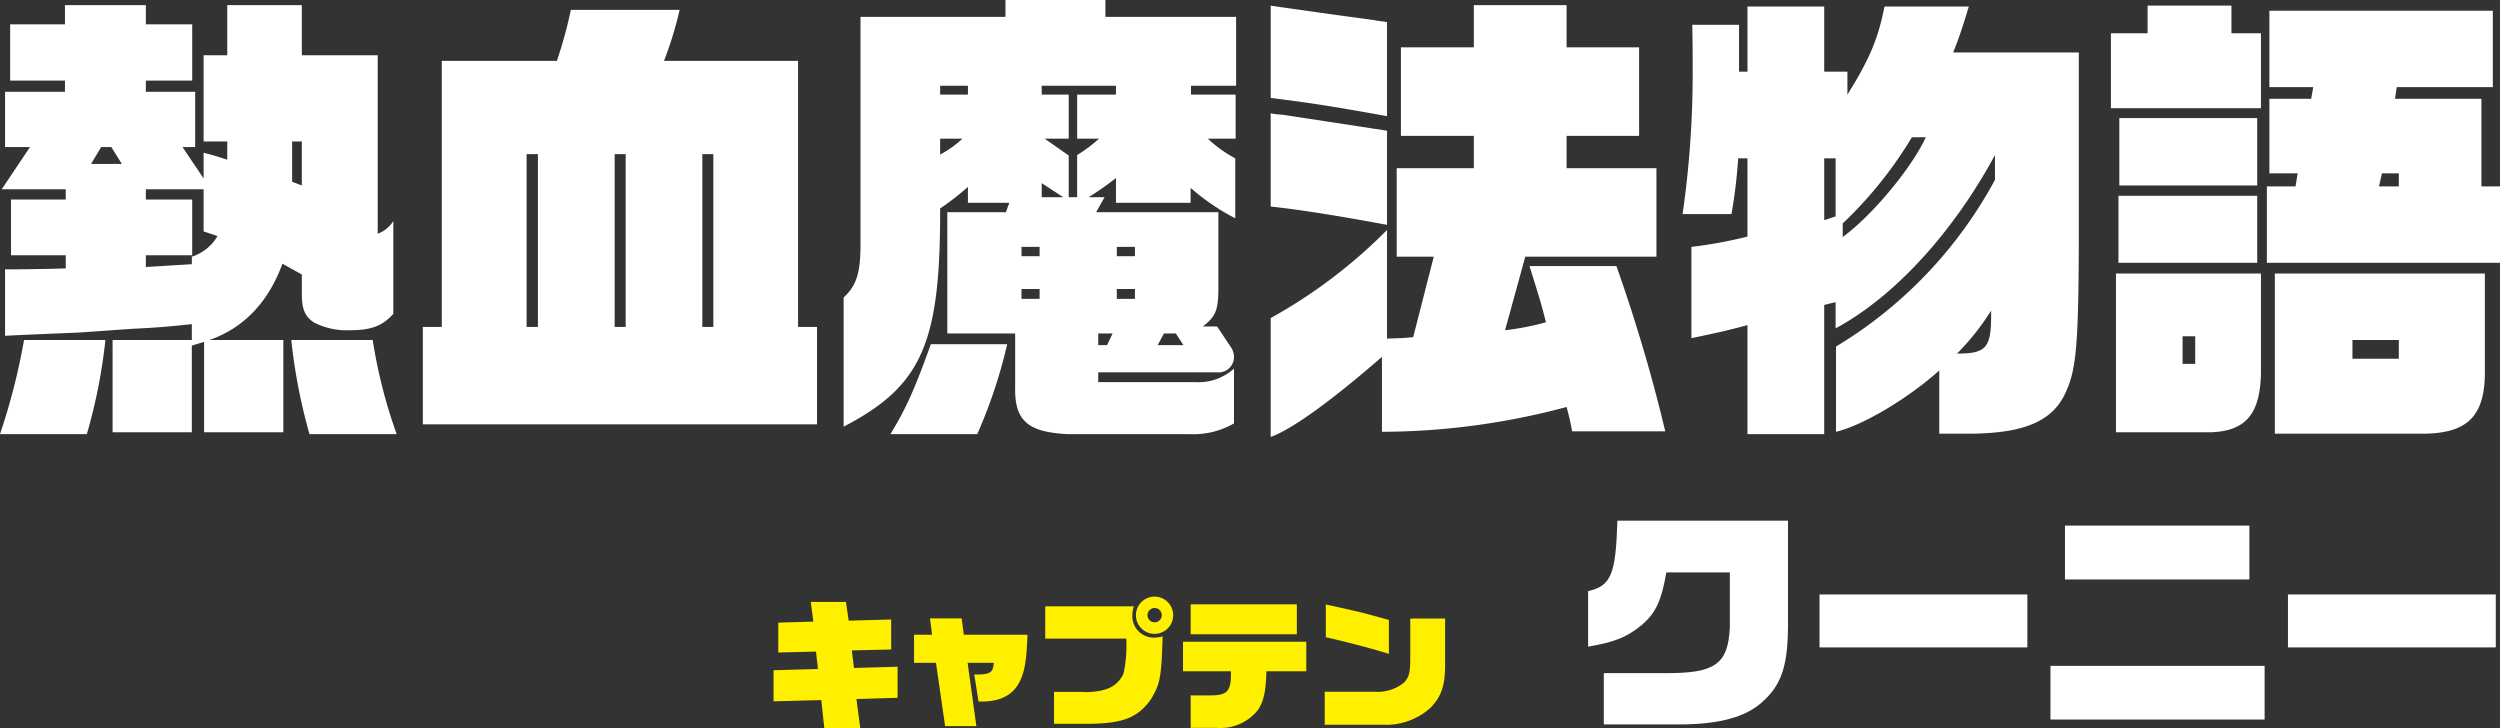
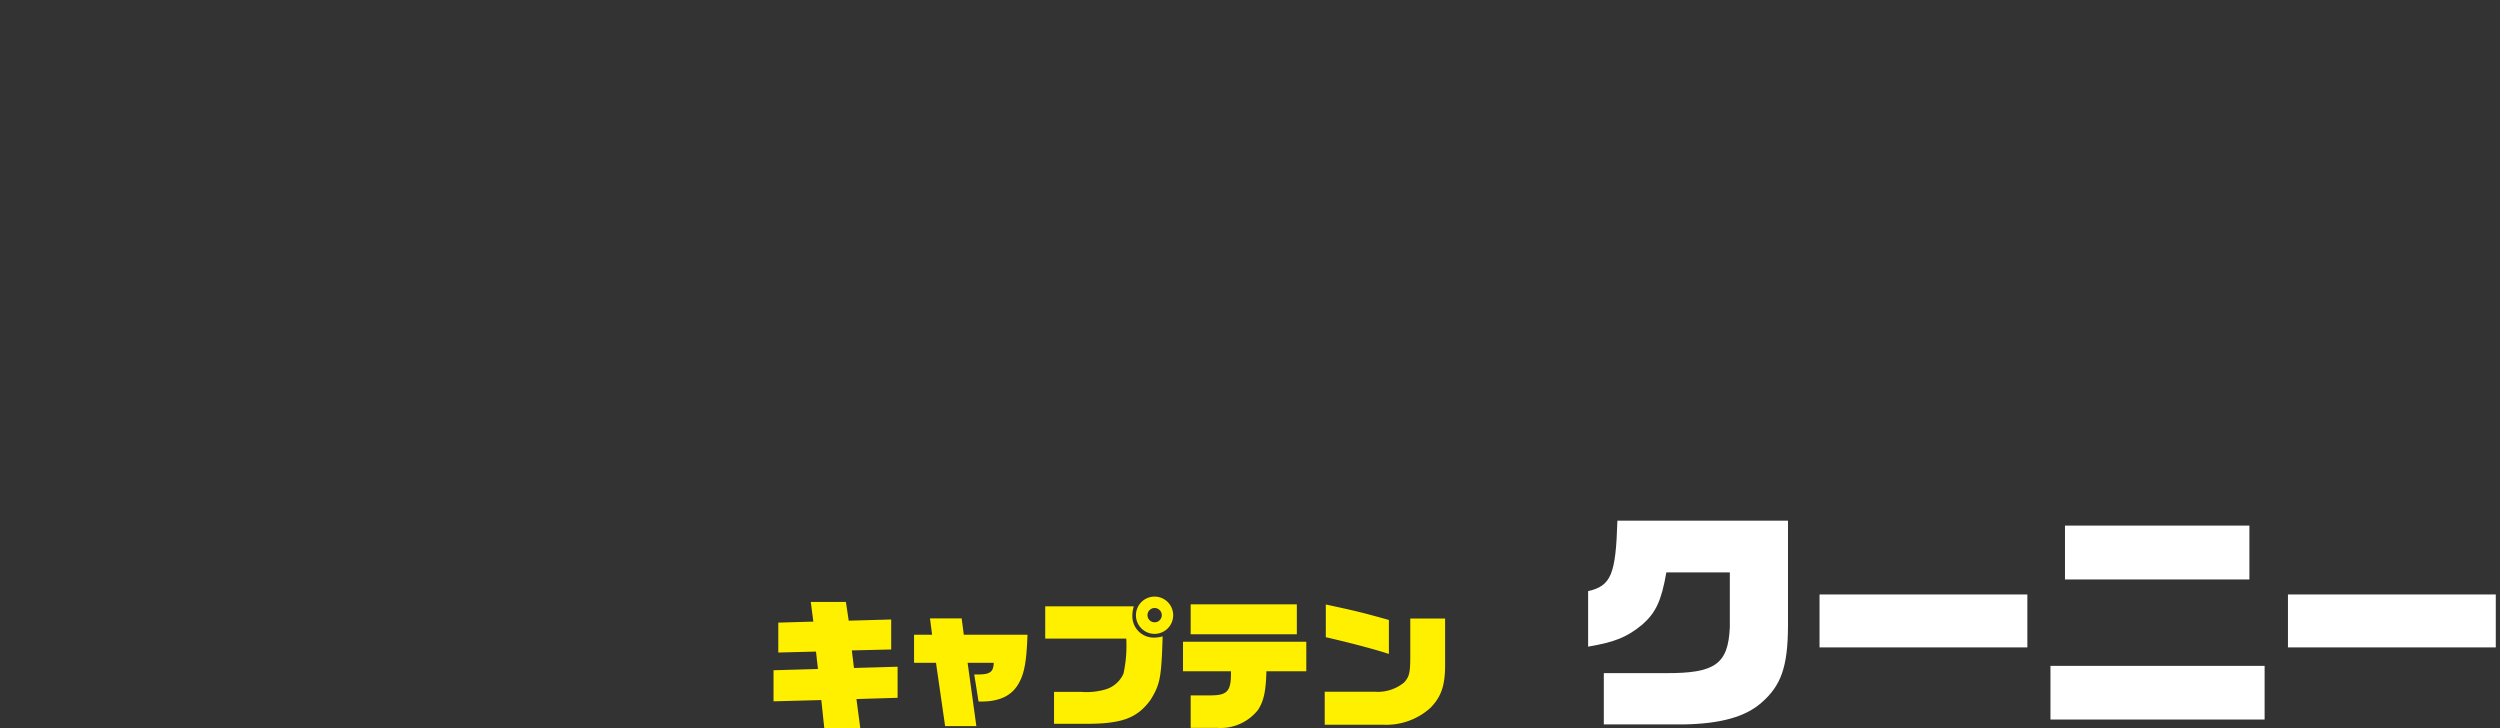
<svg xmlns="http://www.w3.org/2000/svg" id="chara-list_name18.svg" width="320.22" height="93.25" viewBox="0 0 320.22 93.25">
  <rect x="0" y="0" width="320.22" height="93.25" fill="#333333" stroke="none" />
  <defs>
    <style>
      .cls-1 {
        fill: #fff;
      }

      .cls-1, .cls-2 {
        fill-rule: evenodd;
      }

      .cls-2 {
        fill: #fff000;
      }
    </style>
  </defs>
  <path id="クーニー" class="cls-1" d="M1710.04,7031.01v7.02c-0.21,4.71-1.86,5.91-8.19,5.88h-7.95v6.57h10.26c4.77-.09,7.9-0.99,9.94-2.79,2.52-2.19,3.36-4.62,3.39-9.75v-13.56h-21.85c-0.21,6.93-.81,8.34-3.75,9.03v7.11c3.45-.6,4.95-1.2,6.93-2.82,1.74-1.53,2.46-3.06,3.09-6.69h8.13Zm11.49,9.6h26.62v-6.78h-26.62v6.78Zm29.58,9.24h27.43v-6.87h-27.43v6.87Zm1.86-17.94h23.62v-6.9h-23.62v6.9Zm28.56,8.7h26.62v-6.78h-26.62v6.78Z" transform="translate(-1488.47 -6957.69)" />
  <path id="キャプテン" class="cls-2" d="M1587.55,7047.52l6.12-.16,0.38,3.58h4.61l-0.49-3.71,5.27-.16v-3.98l-5.59.16-0.27-2.25,5.04-.12v-3.84l-5.44.15-0.36-2.4h-4.5l0.33,2.52-4.49.13v3.83l4.83-.12,0.25,2.23-5.69.16v3.98Zm18-4.93h2.81l1.17,8.11h4l-1.12-8.11h3.35c-0.07,1.27-.49,1.53-2.5,1.49l0.55,3.47h0.33c2.25,0,3.78-.68,4.68-2.1,0.83-1.32,1.13-2.85,1.26-6.46h-8.16l-0.27-2.09h-4.06l0.27,2.09h-2.31v3.6Zm16.8-3.1h10.38c0.02,0.29.02,0.47,0.02,0.58a16.421,16.421,0,0,1-.38,3.92,3.675,3.675,0,0,1-2.21,1.98,8.728,8.728,0,0,1-3.22.34h-3.46v4.09h3.65c4.97,0.05,6.97-.67,8.72-3.08,1.22-1.98,1.38-2.84,1.54-8.12a4.086,4.086,0,0,1-1.08.16,2.739,2.739,0,0,1-2.8-2.77,4.055,4.055,0,0,1,.19-1.24h-11.35v4.14Zm14.05-5.38a2.385,2.385,0,1,0,2.34,2.37A2.38,2.38,0,0,0,1636.4,7034.11Zm-0.05,1.46a0.915,0.915,0,1,1-.9.91A0.911,0.911,0,0,1,1636.35,7035.57Zm3.65,8.1h6.14c0.04,2.52-.41,3.07-2.55,3.09h-2.61v4.16h3.4a6.1,6.1,0,0,0,5.24-2.32c0.73-1.14,1-2.41,1.06-4.93h5.11v-3.78H1640v3.78Zm0.98-4.74h13.6v-3.83h-13.6v3.83Zm17.17,11.59h7.52a8.436,8.436,0,0,0,6.03-2.17c1.37-1.41,1.87-2.83,1.87-5.48v-5.95h-4.46v4.75c0,2.18-.11,2.66-0.77,3.42a5.318,5.318,0,0,1-3.82,1.2h-6.37v4.23Zm8.22-13.42c-3.18-.89-4.14-1.14-8.08-1.98v4.19c2.94,0.67,6.07,1.49,8.08,2.14v-4.35Z" transform="translate(-1488.47 -6957.69)" />
-   <path id="熱血魔法物語_" data-name="熱血魔法物語 " class="cls-1" d="M1499.59,7013.3a69,69,0,0,0,2.38-12.06h-10.42a82.373,82.373,0,0,1-3.08,12.06h11.12Zm-10.9-31.37h8.2v1.32h-7.01v7.14h7.01v1.68l-2.16.06-4.1.06h-1.51v8.51l2.43-.12,7.13-.3,6.69-.47,2.22-.12c2.7-.18,3.02-0.24,5.45-0.48v2.03h-10.15v11.82h10.15v-11.1l1.57-.48v11.58h10.15v-11.82h-9.45c4.37-1.55,7.5-4.79,9.34-9.77l2.48,1.38v2.52c0,1.98.44,2.94,1.62,3.66a9.239,9.239,0,0,0,4.54.96c2.7,0,4.16-.54,5.56-2.1v-11.88a4.052,4.052,0,0,1-2,1.62v-22.86h-9.72v-6.42h-9.55v6.42h-3.03v11.04h3.03v2.34c-1.46-.48-1.68-0.54-3.03-0.9v3.3l-2.7-4.02h1.62v-7.08h-6.32v-1.44h5.94v-7.2h-5.94v-2.46h-10.36v2.46h-7.02v7.2h7.02v1.44h-7.67v7.08h3.19Zm11.44-3.24,1.3-2.16h1.3l1.35,2.16h-3.95Zm14.42,8.64,1.78,0.6a5.91,5.91,0,0,1-3.29,2.64v0.96l-5.89.36v-1.5h5.94v-7.14h-5.94v-1.32h7.4v5.4Zm12.58-5.88-1.24-.48v-5.16h1.24v5.64Zm-1.35,19.79a72.307,72.307,0,0,0,2.33,12.06h11.17a65.215,65.215,0,0,1-3.07-12.06h-10.43Zm16.85,10.8h50.49v-12.47h-2.43v-34.08h-17.17a46.434,46.434,0,0,0,2-6.54h-13.93a56.078,56.078,0,0,1-1.79,6.54h-14.74v34.08h-2.43v12.47Zm13.29-12.47v-22.14h1.45v22.14h-1.45Zm11.28,0v-22.14h1.41v22.14h-1.41Zm11.23,0v-22.14h1.41v22.14h-1.41Zm39.32-15.9-0.44,1.2h-7.5v15.53h8.69v6.78c-0.11,4.38,1.57,5.88,6.81,6.12h15.55a10.422,10.422,0,0,0,5.67-1.38v-7.02a6.726,6.726,0,0,1-4.81,1.74h-12.58v-1.26h15.17a1.977,1.977,0,0,0,2.22-1.98,2.35,2.35,0,0,0-.49-1.38l-1.67-2.51h-1.84c1.62-1.26,1.95-1.98,2-4.62v-10.02h-15.66l1.08-1.92h-2.05a35.825,35.825,0,0,0,3.51-2.46v3.18h9.56v-1.92a28.447,28.447,0,0,0,5.72,3.9v-7.68a16.014,16.014,0,0,1-3.51-2.52h3.56v-5.64h-5.72v-1.14h5.78v-8.82h-16.74v-2.16h-12.8v2.16h-18.57v29.64c-0.06,3.36-.6,4.86-2.16,6.3v16.55c10.04-5.22,12.41-10.68,12.36-27.95a33.427,33.427,0,0,0,3.56-2.76v2.04h5.3Zm-6-8.22a13.762,13.762,0,0,1-2.86,2.04v-2.04h2.86Zm-2.86-5.64v-1.14h3.56v1.14h-3.56Zm10.42,26.16v-1.26h2.32v1.26h-2.32Zm0-5.46v-1.2h2.32v1.2h-2.32Zm2.59-7.56v-1.8l2.76,1.8h-2.76Zm0-13.14v-1.14h9.51v1.14h-4.97v5.64h2.81a19.35,19.35,0,0,1-2.81,2.1v5.4h-1.08v-5.34l-3.08-2.16h3.08v-5.64h-3.46Zm7.24,32.09v-1.5h1.84l-0.71,1.5h-1.13Zm2.38-5.93v-1.26h2.32v1.26h-2.32Zm0-5.46v-1.2h2.32v1.2h-2.32Zm5.23,11.39,0.81-1.5h1.52l0.97,1.5h-3.3Zm-23.11,11.4a63.8,63.8,0,0,0,3.84-11.52h-9.78c-2.05,5.7-3.13,8.16-5.18,11.52h11.12Zm37.59,0.36c2.81-1.02,7.83-4.68,14.25-10.26v9.6a92.162,92.162,0,0,0,23.65-3.18,31.838,31.838,0,0,1,.71,3.12h11.93a206.747,206.747,0,0,0-6.26-21.17h-11.13c1.41,4.5,1.51,4.86,2.11,7.2a34.25,34.25,0,0,1-5.24,1.02l2.59-9.42h16.8v-11.34h-11.51v-4.14h9.29v-11.34h-9.29v-5.4h-11.88v5.4h-9.34v11.34h9.34v4.14h-9.88v11.34h4.75l-2.64,10.31c-1.3.12-1.62,0.12-3.35,0.18v-13.91a65.916,65.916,0,0,1-14.9,11.28v15.23Zm0-29.51c3.51,0.36,8.8,1.2,14.9,2.34v-12.06l-1.57-.24-11.77-1.8a12.116,12.116,0,0,1-1.56-.18v11.94Zm0-13.92c4.7,0.6,7.29.96,14.9,2.34v-12.06c-0.86-.12-1.46-0.18-1.62-0.24l-5.29-.72-6.37-.9-1.62-.24v11.82Zm72.36,29.52c7.56-4.08,15.06-12.3,20.41-22.2v3.18a55.9,55.9,0,0,1-20.36,21.35V7013c3.46-.84,9.13-4.2,13.23-7.86v8.1h4.05c6.59-.06,10.21-1.5,11.93-4.86,1.52-3,1.84-5.82,1.89-19.43v-24.54h-16.09c0.76-1.92,1.19-3.18,2-5.88h-10.8c-0.81,4.14-1.94,6.78-4.75,11.28v-2.94h-2.97v-8.34h-9.83v8.34h-1.08v-6h-5.99c0.05,3.06.05,3.48,0.05,5.28a127.022,127.022,0,0,1-1.29,18.96h6.26a66.054,66.054,0,0,0,.86-7.14h1.19v10.02a55.514,55.514,0,0,1-7.18,1.32V7001c2.92-.6,4.54-0.95,7.18-1.67v13.97h9.83v-16.55l1.46-.36v3.36Zm11.55-24.48c-1.78,3.9-6.86,10.02-10.64,12.78v-1.74a52.225,52.225,0,0,0,8.86-11.04h1.78Zm-13.01,10.62v-7.92h1.46v7.44Zm21.38,12.18c0,4.19-.65,4.91-4.37,4.91a31.493,31.493,0,0,0,4.37-5.51v0.6Zm15.34-26.52h19.22v-9.6h-3.78v-3.54h-10.74v3.54h-4.7v9.6Zm0.65,41.51h12.2c4.43-.18,6.26-2.34,6.37-7.56v-12.77H1759.5v20.33Zm8.53-8.76v-3.54h1.62v3.54h-1.62Zm-8.21-21.53v8.58h17.77v-8.58h-17.77Zm0.11-1.32h17.66v-8.64h-17.66v8.64Zm18.9,9.9h29.86v-9.78h-2.38v-11.22h-11.07l0.22-1.5h12.31v-9.78h-28.62v9.78h5.62l-0.27,1.5h-5.35v9.54h3.62l-0.27,1.68h-3.67v9.78Zm14.36-9.78,0.38-1.68h2.16v1.68h-2.54Zm-13.34,11.16v20.51h19.28c5.56-.12,7.72-2.4,7.62-8.28v-12.23h-26.9Zm9.94,10.91v-2.4h5.94v2.4h-5.94Z" transform="translate(-1488.47 -6957.69)" />
</svg>